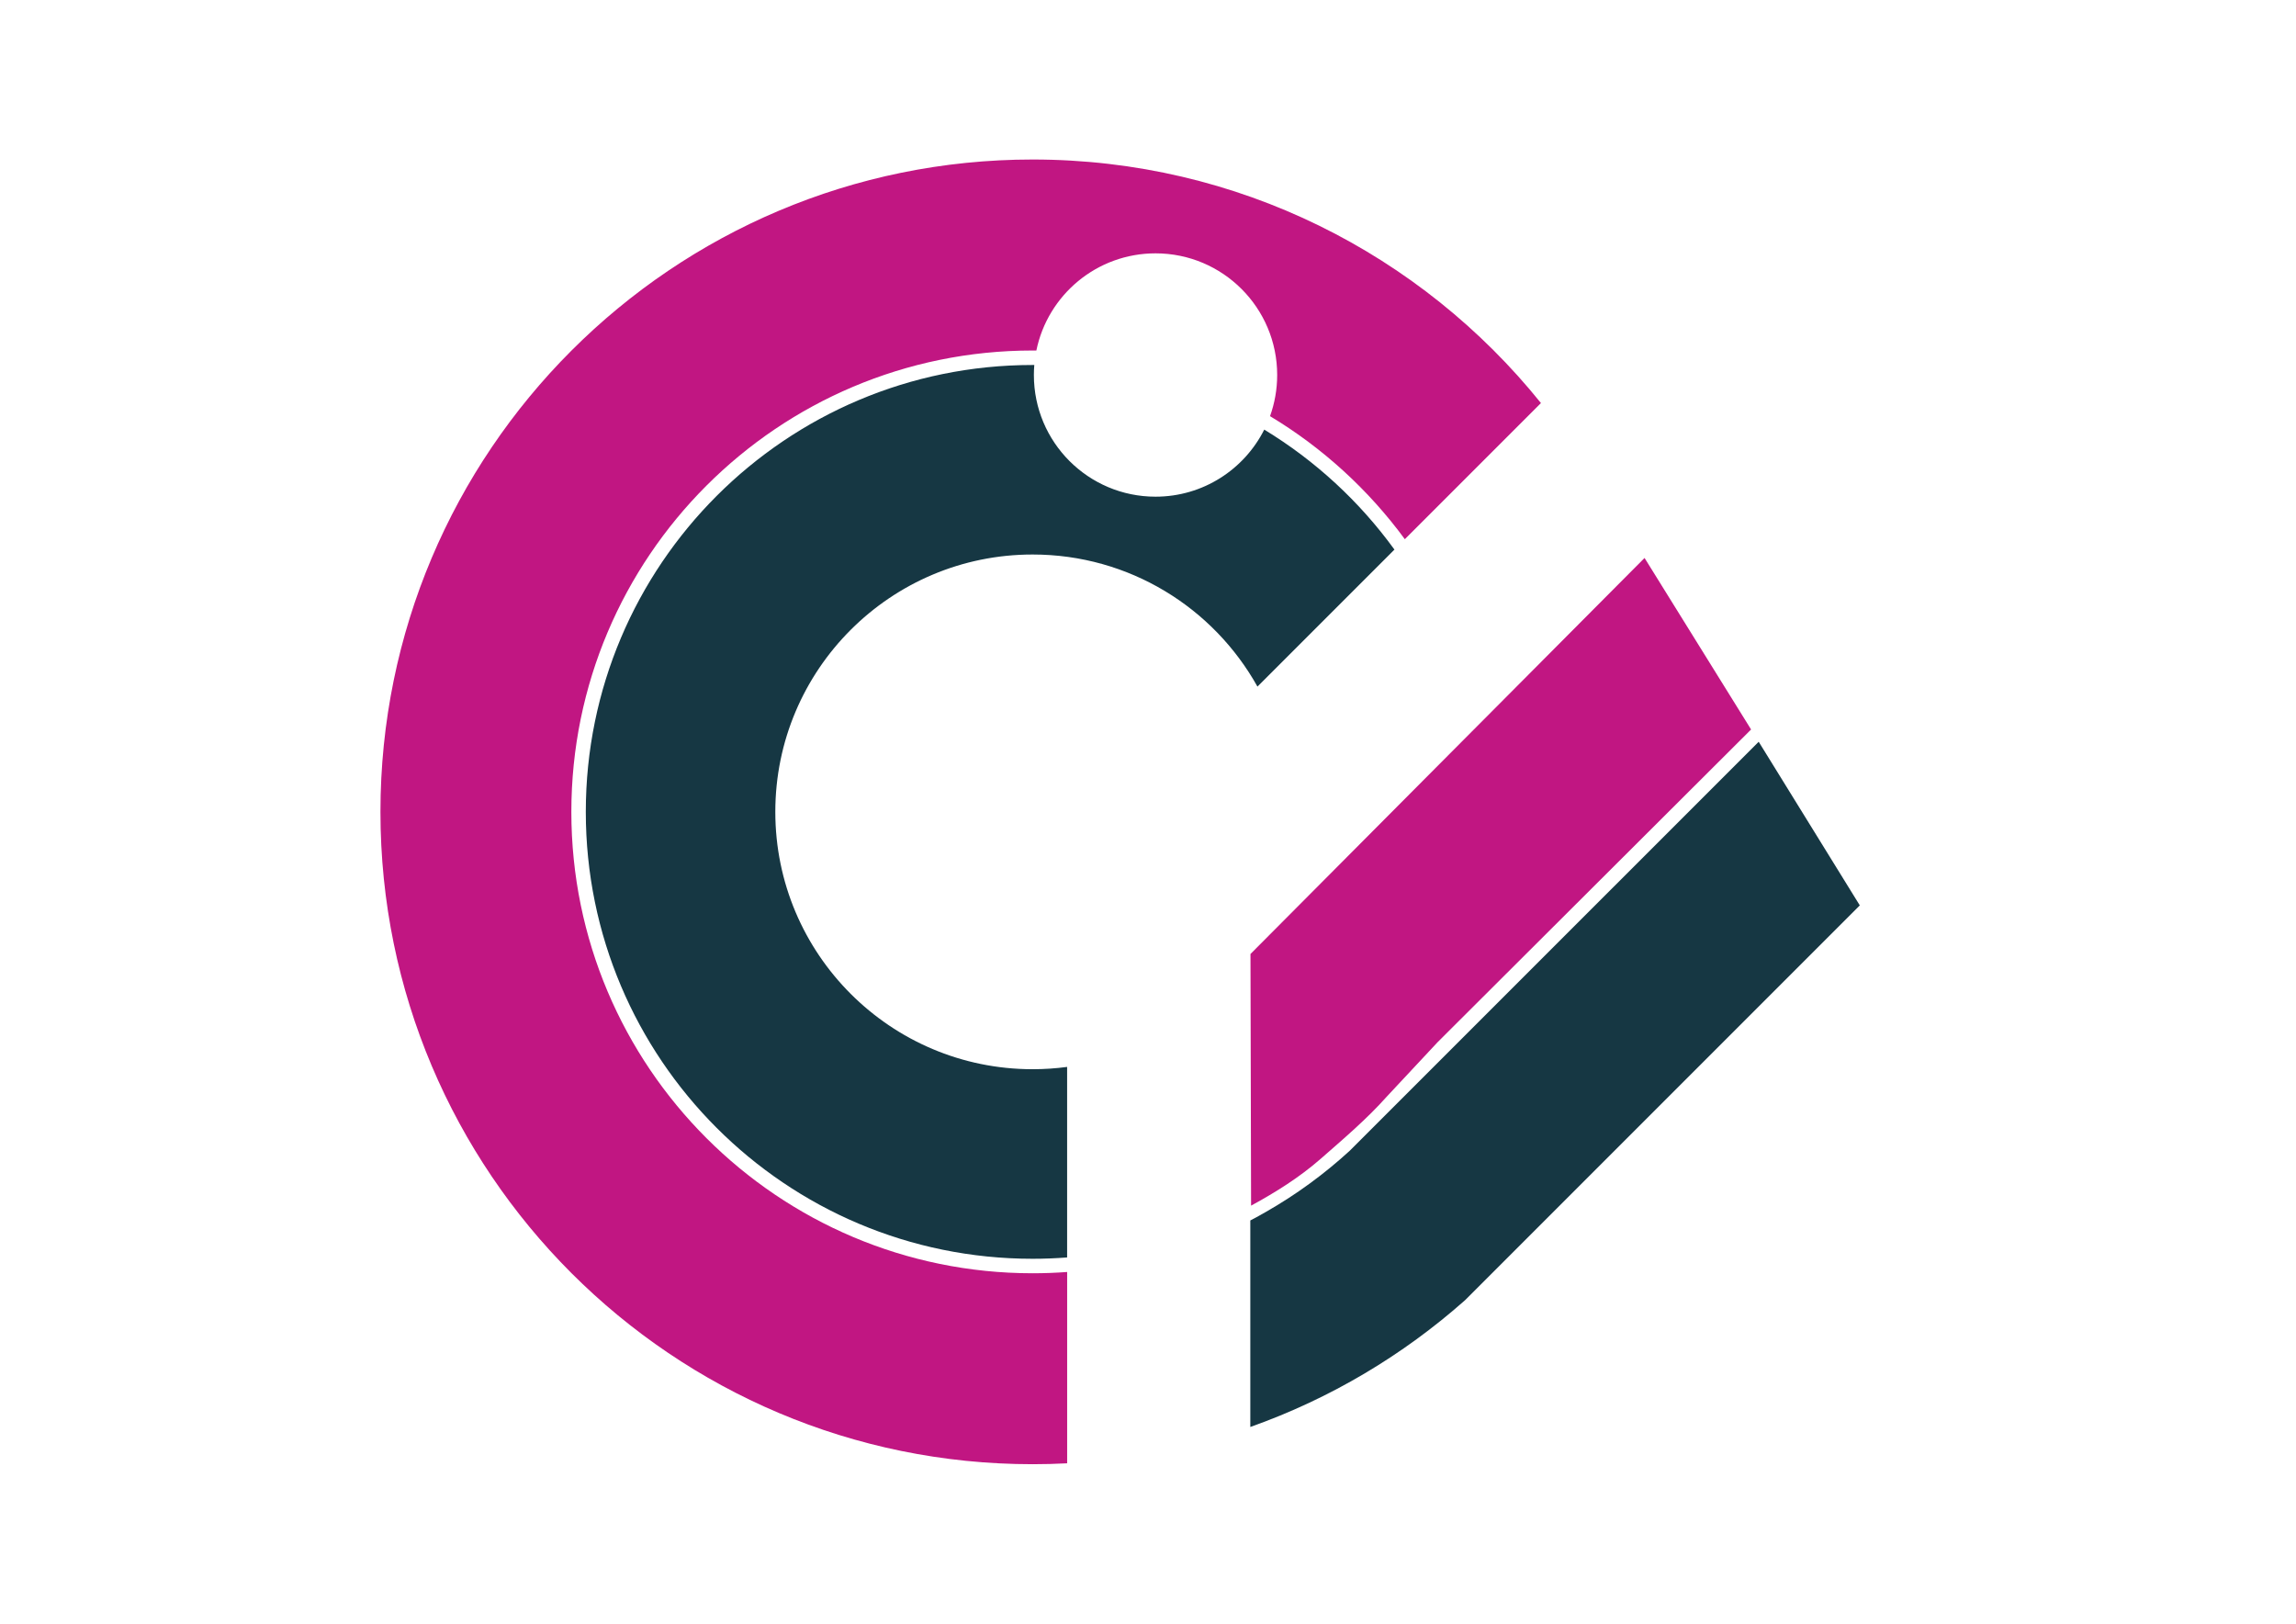
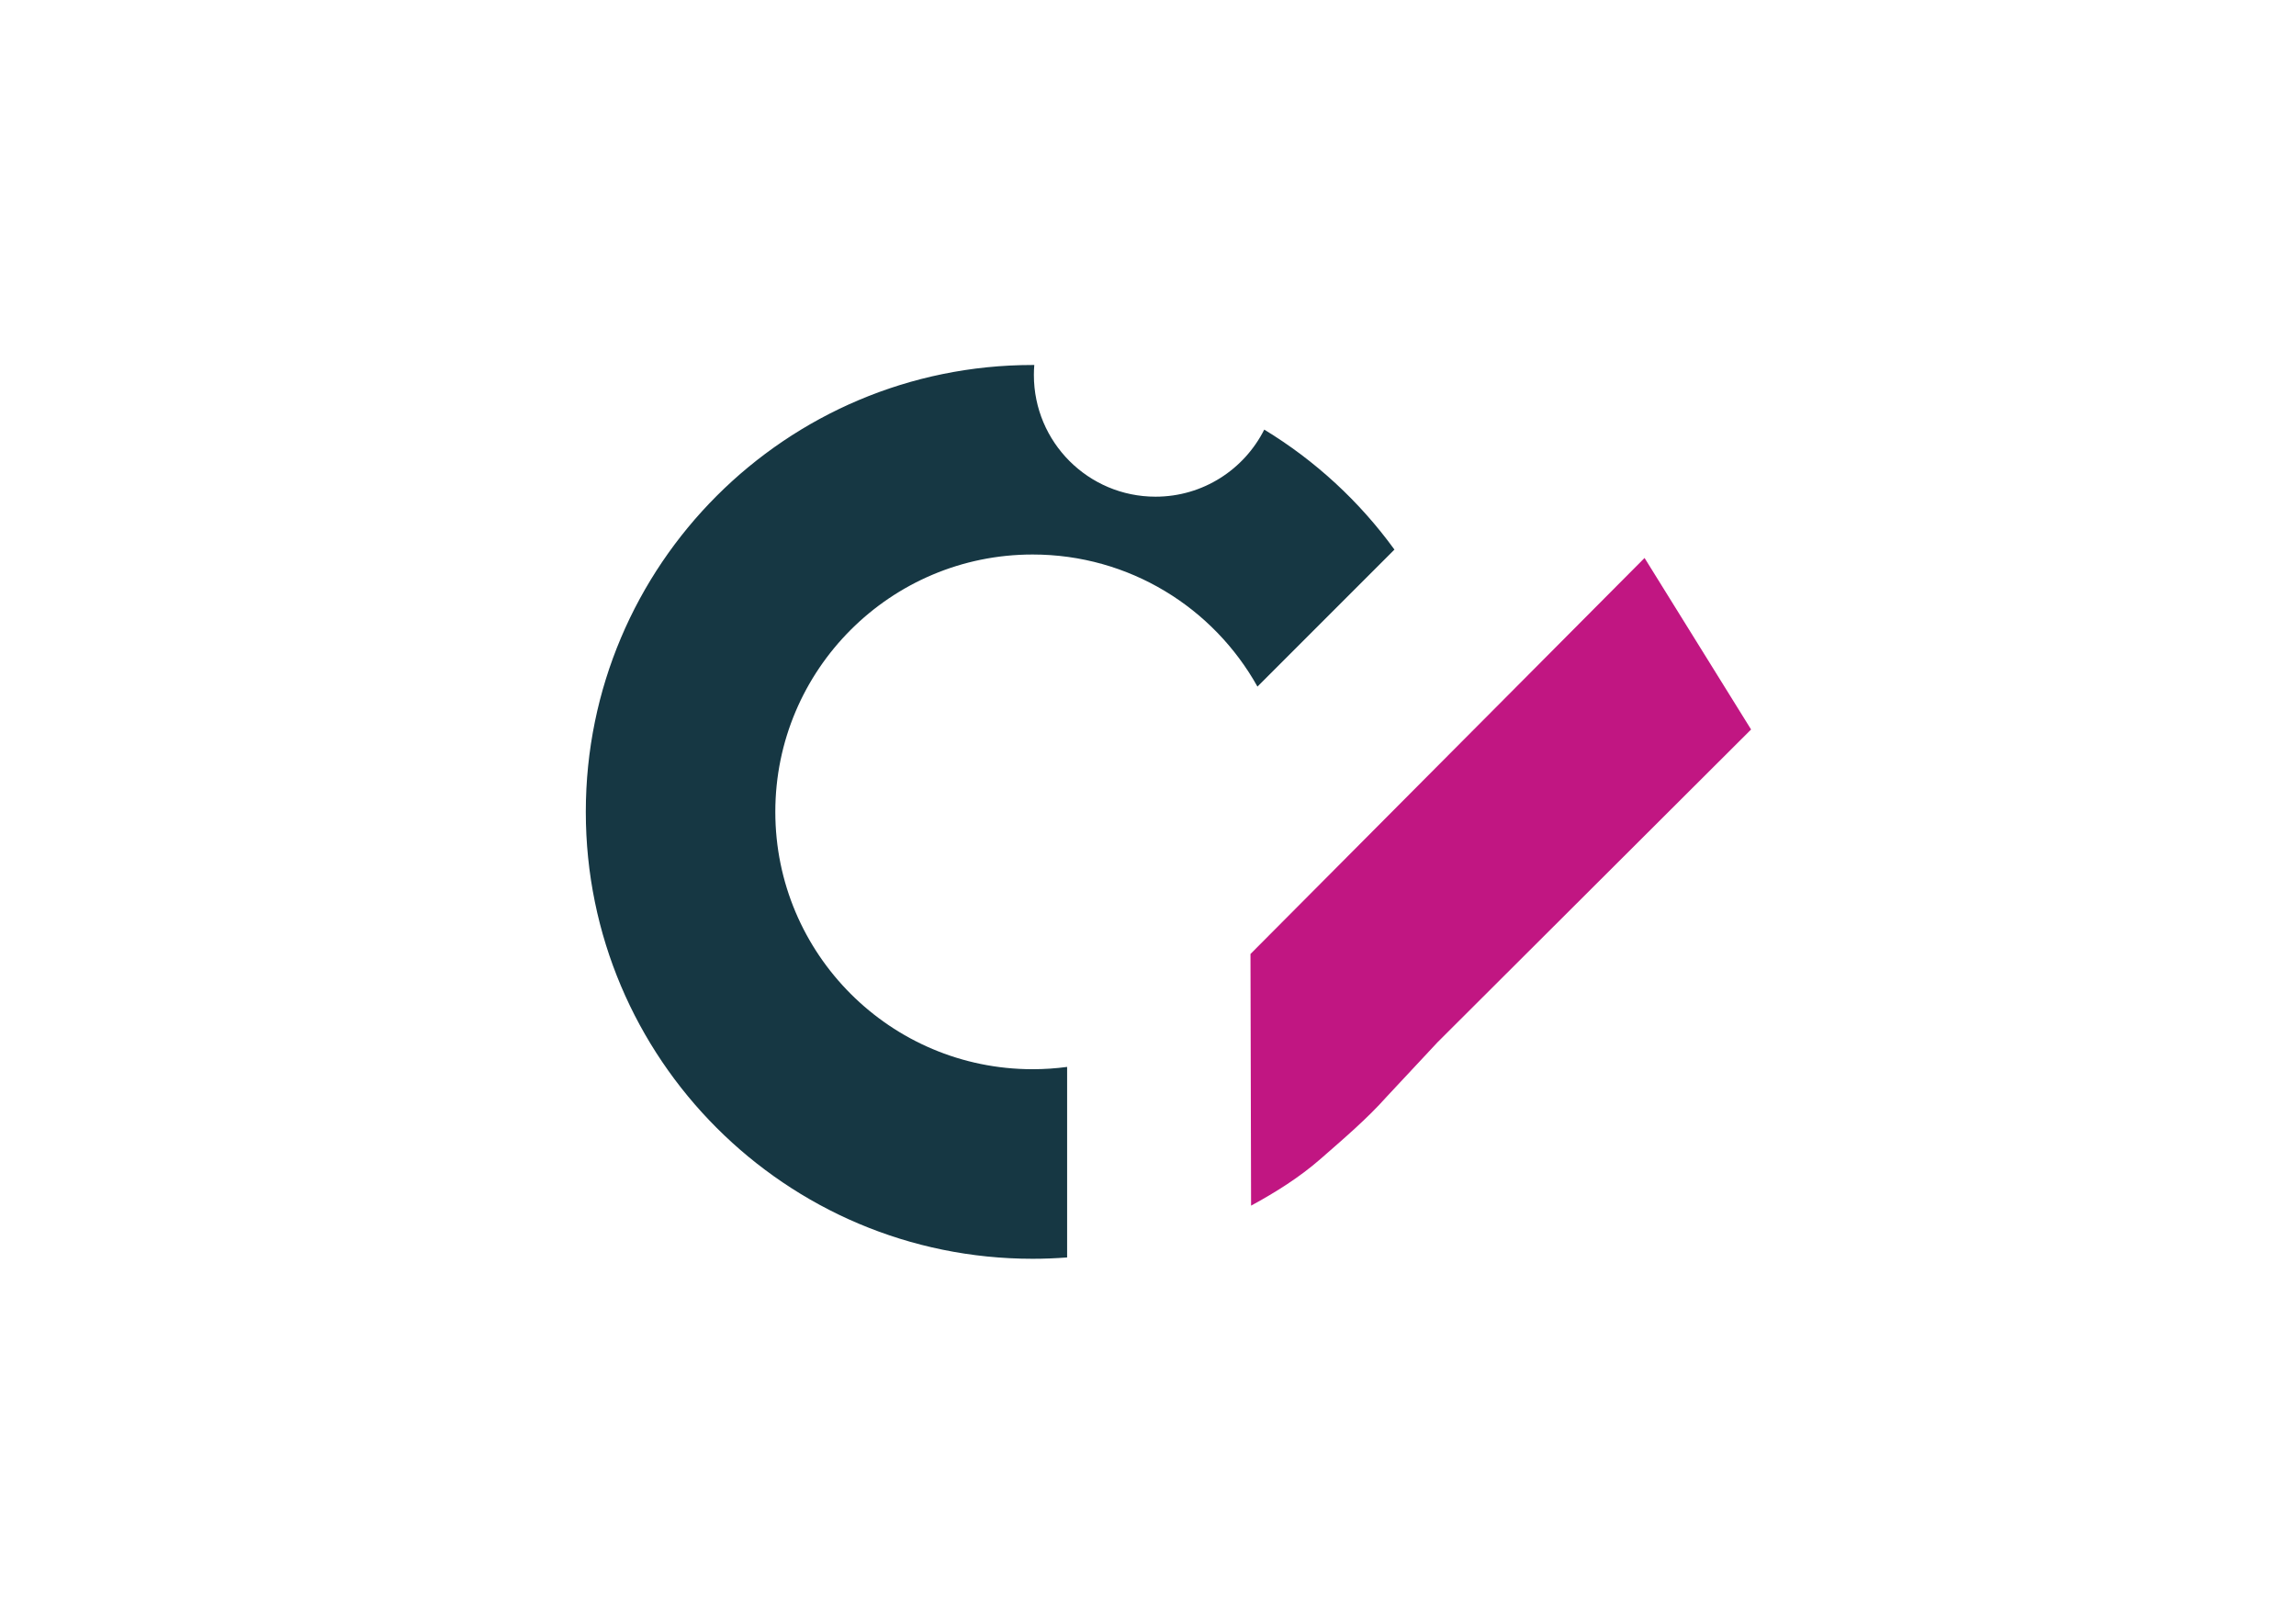
<svg xmlns="http://www.w3.org/2000/svg" id="Laag_1" data-name="Laag 1" viewBox="0 0 841.89 595.28">
  <defs>
    <style>
      .cls-1 {
        fill: none;
      }

      .cls-2 {
        fill: #c11682;
      }

      .cls-3 {
        fill: #163743;
      }
    </style>
  </defs>
-   <path class="cls-1" d="M465.69,152.57c-.61,1.69-1.32,3.34-2.12,4.93,18.7,11.35,34.94,26.34,47.74,43.99l3.8-3.8c-13.3-18.11-30.1-33.49-49.43-45.11ZM214.79,297.64c0-90.49,73.36-163.84,163.84-163.84.21,0,.4,0,.61,0,.14-1.8.4-3.58.75-5.31-.45,0-.9,0-1.36,0-93.42,0-169.15,75.73-169.15,169.15s75.73,169.15,169.15,169.15c4.25,0,8.47-.16,12.65-.47v-5.32c-4.17.32-8.39.49-12.65.49-90.49,0-163.84-73.36-163.84-163.84Z" />
-   <path class="cls-2" d="M565.03,147.77l-49.91,49.91c-13.3-18.11-30.1-33.49-49.43-45.11,1.69-4.71,2.62-9.8,2.62-15.09,0-24.63-19.97-44.6-44.6-44.6-21.56,0-39.54,15.29-43.7,35.62-.45,0-.9,0-1.36,0-93.42,0-169.15,75.73-169.15,169.15s75.73,169.15,169.15,169.15c4.25,0,8.47-.16,12.65-.47v70.14c-4.19.22-8.41.33-12.65.33-132.08,0-239.15-107.07-239.15-239.15S246.56,58.48,378.64,58.48c75.34,0,142.55,34.84,186.39,89.29Z" />
+   <path class="cls-1" d="M465.69,152.57c-.61,1.69-1.32,3.34-2.12,4.93,18.7,11.35,34.94,26.34,47.74,43.99l3.8-3.8c-13.3-18.11-30.1-33.49-49.43-45.11ZM214.79,297.64c0-90.49,73.36-163.84,163.84-163.84.21,0,.4,0,.61,0,.14-1.8.4-3.58.75-5.31-.45,0-.9,0-1.36,0-93.42,0-169.15,75.73-169.15,169.15s75.73,169.15,169.15,169.15c4.25,0,8.47-.16,12.65-.47v-5.32c-4.17.32-8.39.49-12.65.49-90.49,0-163.84-73.36-163.84-163.84" />
  <path class="cls-3" d="M511.31,201.49l-50.23,50.23c-16.12-28.9-46.99-48.43-82.44-48.43-52.11,0-94.35,42.24-94.35,94.35s42.25,94.35,94.35,94.35c4.29,0,8.51-.29,12.65-.84v69.85c-4.17.32-8.39.49-12.65.49-90.49,0-163.84-73.36-163.84-163.84s73.36-163.84,163.84-163.84c.21,0,.4,0,.61,0-.1,1.21-.15,2.44-.15,3.68,0,24.63,19.97,44.6,44.6,44.6,17.43,0,32.53-10,39.87-24.59,18.7,11.35,34.94,26.34,47.74,43.99Z" />
  <path class="cls-2" d="M642.09,267.43l-114.95,114.65-18.59,19.9c-7.35,8.26-15.73,15.36-24.37,22.93-7.67,6.71-16.4,12.18-25.44,17.1l-.22-92.26,81.17-81.56,1.52-1.52,61.81-62.11,39.06,62.88Z" />
-   <path class="cls-3" d="M681.95,331.93h0s-124.32,124.32-124.32,124.32l-.05.05-20.28,20.28-.05.05c-22.8,20.22-49.48,36.14-78.79,46.52v-75.71c1.97-1.03,3.93-2.1,5.85-3.21,11.07-6.33,21.35-13.86,30.66-22.4l10.36-10.36,139.54-139.53,37.08,60Z" />
  <path class="cls-1" d="M380,128.5c-.36,1.73-.61,3.51-.75,5.31" />
  <path class="cls-1" d="M465.69,152.57c-.61,1.69-1.32,3.34-2.12,4.93" />
  <path class="cls-1" d="M465.69,152.57c-.61,1.69-1.32,3.34-2.12,4.93" />
  <path class="cls-1" d="M380,128.5c-.36,1.73-.61,3.51-.75,5.31" />
</svg>